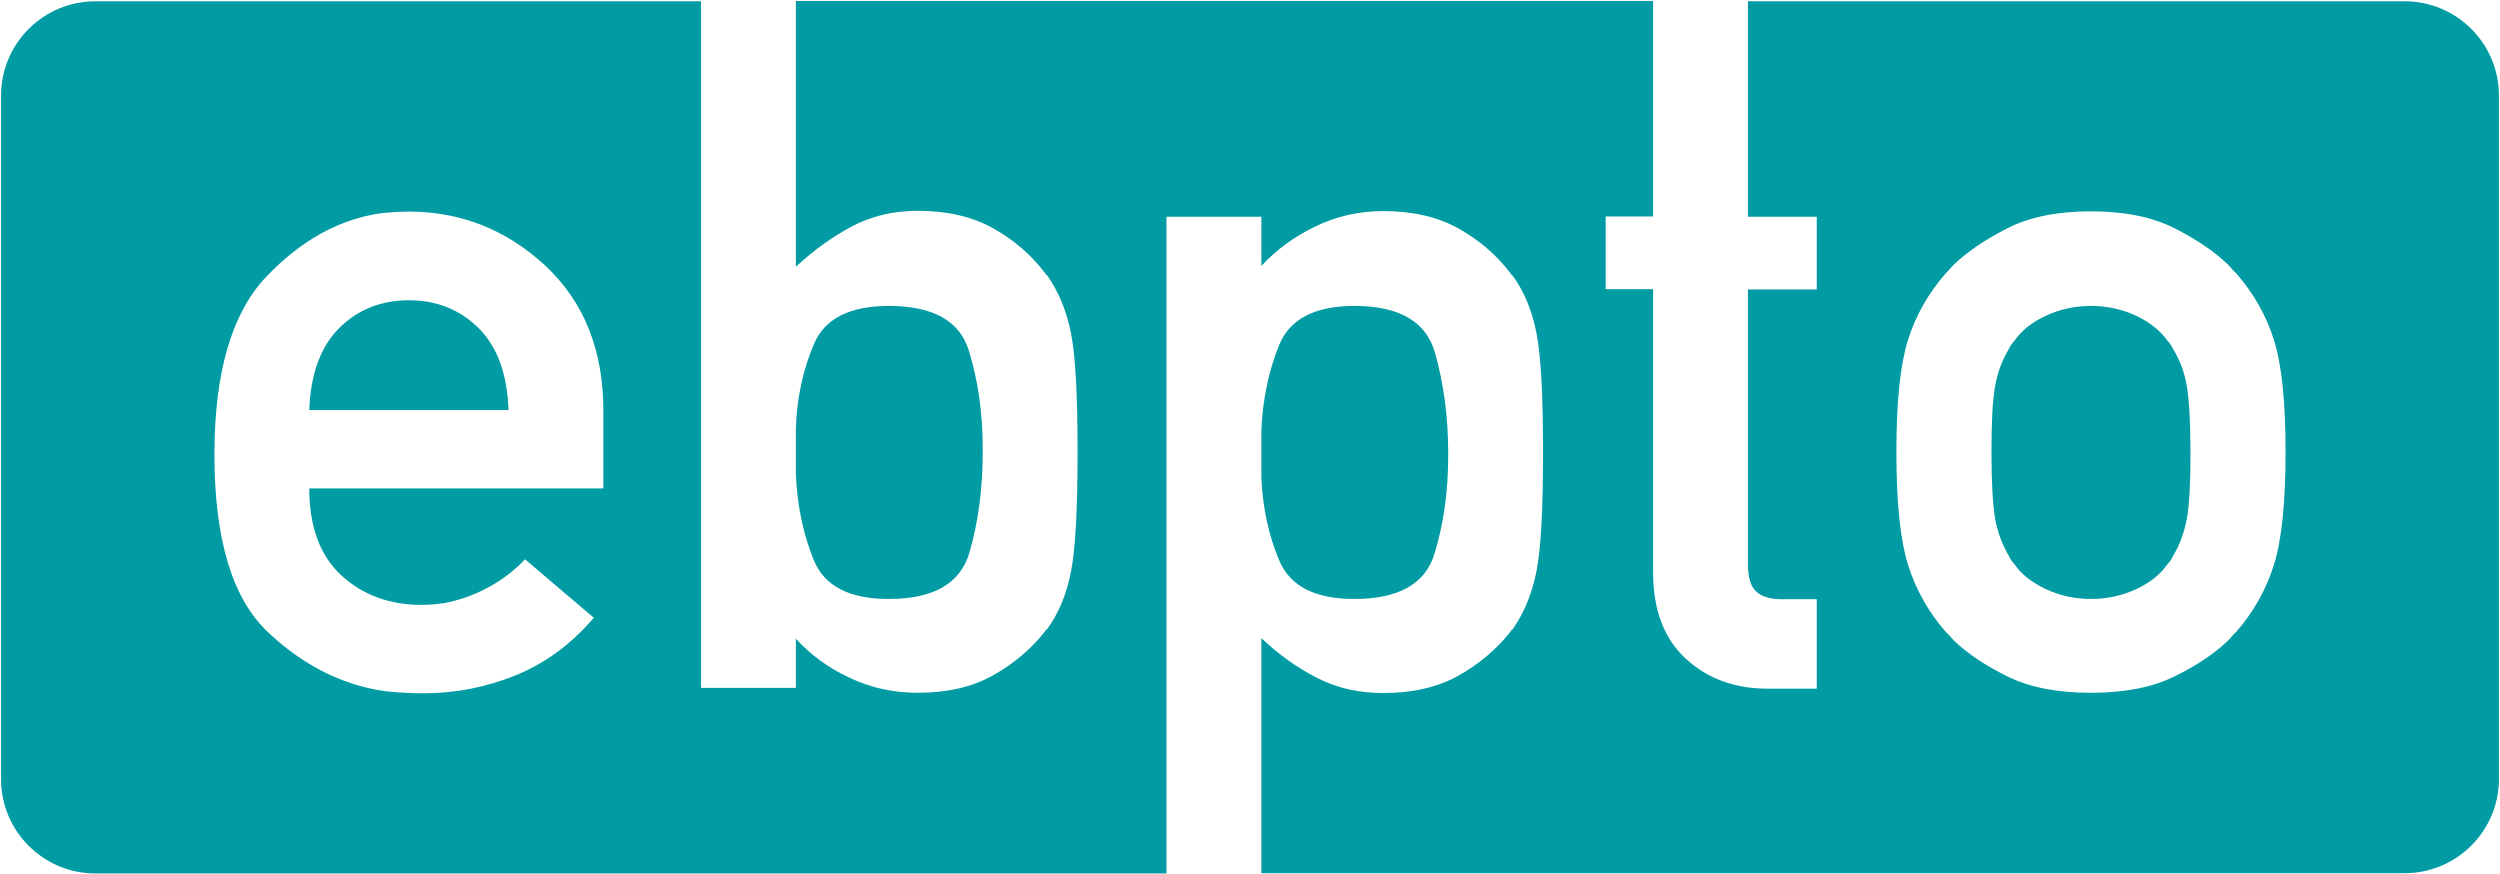
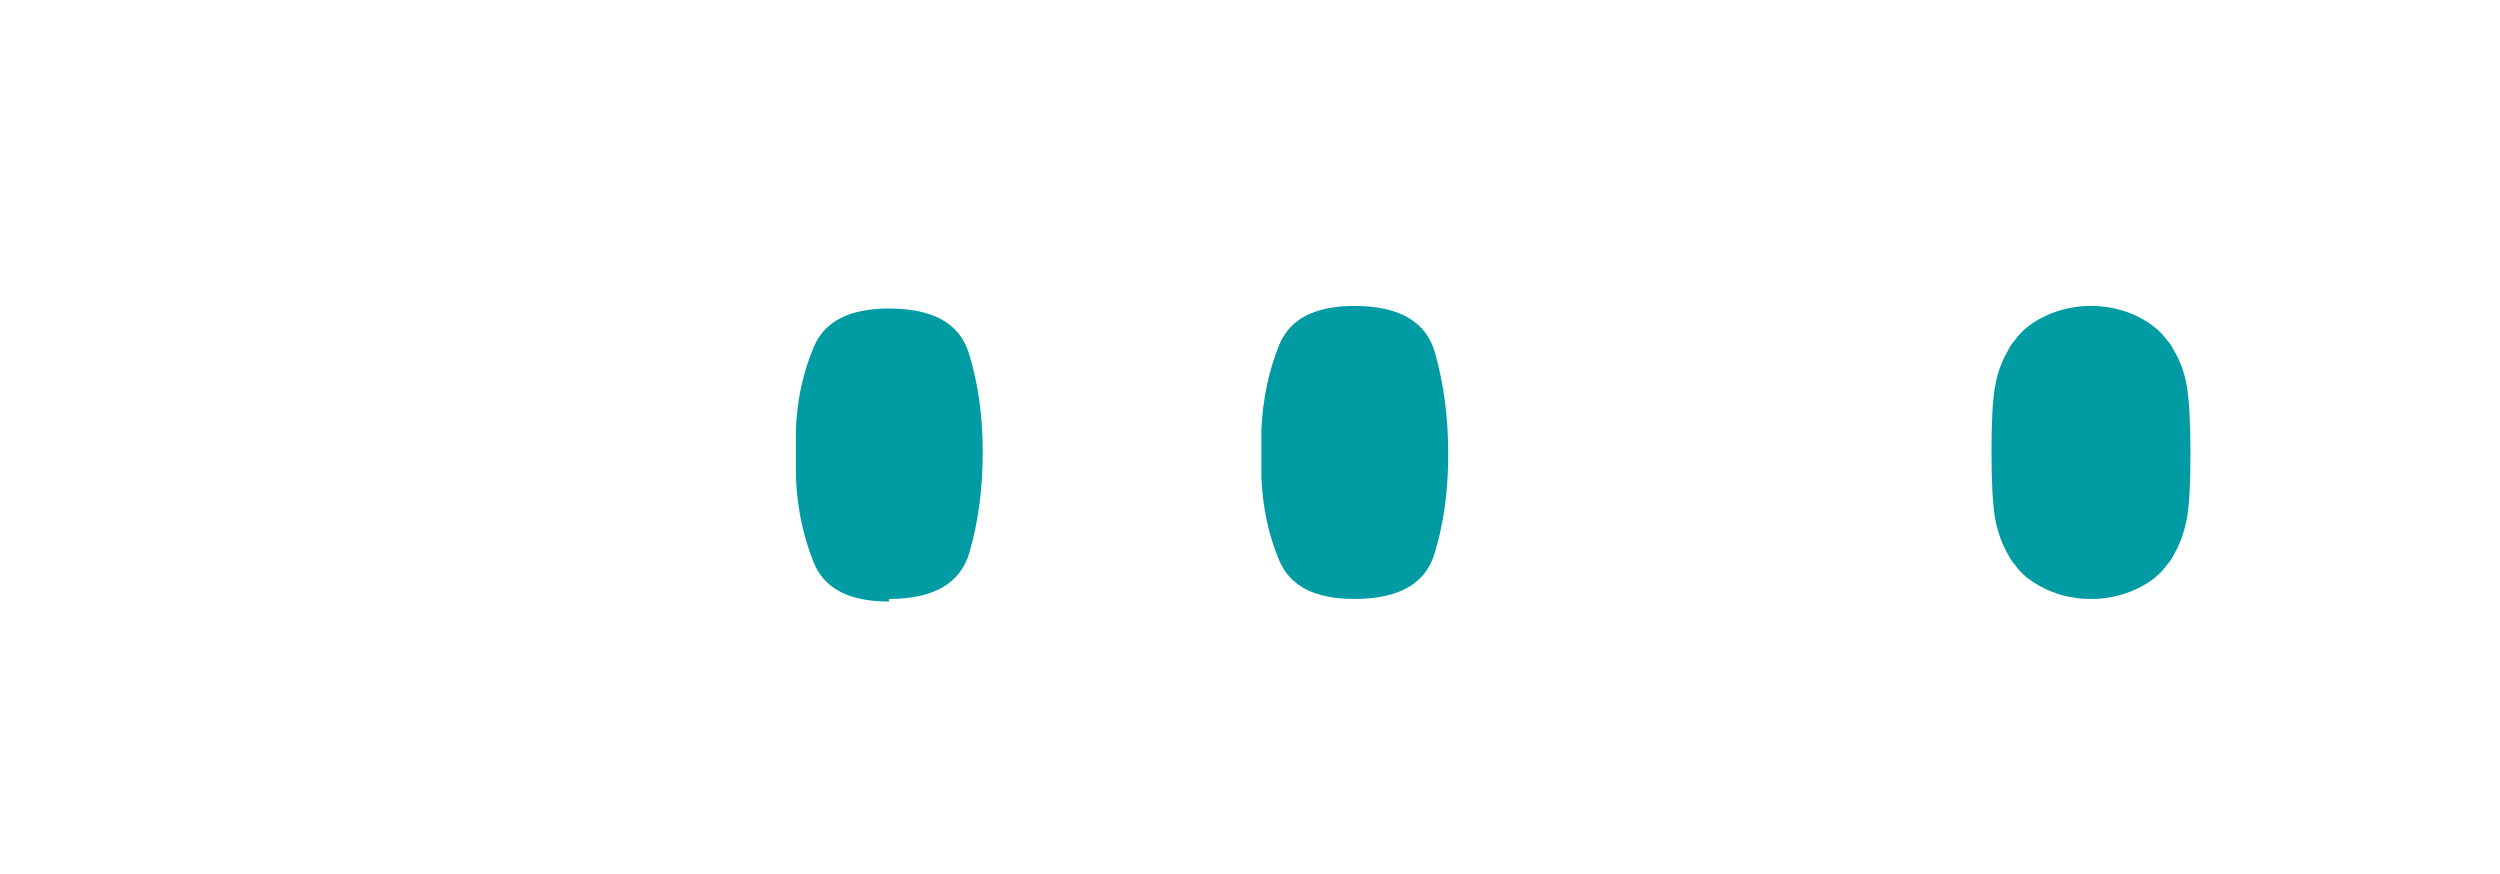
<svg xmlns="http://www.w3.org/2000/svg" class="h-[50px] w-auto relative -mt-1" viewBox="0 0 970 339" width="970" height="339">
  <defs>
    <linearGradient id="linearGradient-1" x1="-428.338%" x2="865.455%" y1="-50.502%" y2="221.266%">
      <stop offset="100%" stop-color="#019ca3" />
      <stop offset="100%" stop-color="#019ca3" />
    </linearGradient>
    <linearGradient id="linearGradient-2" x1="-653.061%" x2="640.732%" y1="-97.694%" y2="174.074%">
      <stop offset="100%" stop-color="#019ca3" />
      <stop offset="100%" stop-color="#019ca3" />
    </linearGradient>
    <linearGradient id="linearGradient-3" x1="1.373%" x2="98.154%" y1="4.128%" y2="95.413%">
      <stop offset="100%" stop-color="#019ca3" />
      <stop offset="100%" stop-color="#019ca3" />
    </linearGradient>
    <linearGradient id="linearGradient-4" x1="-168.629%" x2="1044.825%" y1="-68.308%" y2="657.044%">
      <stop offset="100%" stop-color="#019ca3" />
      <stop offset="100%" stop-color="#019ca3" />
    </linearGradient>
    <linearGradient id="linearGradient-5" x1="-944.057%" x2="270.969%" y1="-172.336%" y2="99.432%">
      <stop offset="100%" stop-color="#019ca3" />
      <stop offset="100%" stop-color="#019ca3" />
    </linearGradient>
    <linearGradient id="linearGradient-1" x1="-428.338%" x2="865.455%" y1="-50.502%" y2="221.266%">
      <stop offset="100%" stop-color="#019ca3" />
      <stop offset="100%" stop-color="#019ca3" />
    </linearGradient>
    <linearGradient id="linearGradient-2" x1="-653.061%" x2="640.732%" y1="-97.694%" y2="174.074%">
      <stop offset="100%" stop-color="#019ca3" />
      <stop offset="100%" stop-color="#019ca3" />
    </linearGradient>
    <linearGradient id="linearGradient-3" x1="1.373%" x2="98.154%" y1="4.128%" y2="95.413%">
      <stop offset="100%" stop-color="#019ca3" />
      <stop offset="100%" stop-color="#019ca3" />
    </linearGradient>
    <linearGradient id="linearGradient-4" x1="-168.629%" x2="1044.825%" y1="-68.308%" y2="657.044%">
      <stop offset="100%" stop-color="#019ca3" />
      <stop offset="100%" stop-color="#019ca3" />
    </linearGradient>
    <linearGradient id="linearGradient-5" x1="-944.057%" x2="270.969%" y1="-172.336%" y2="99.432%">
      <stop offset="100%" stop-color="#019ca3" />
      <stop offset="100%" stop-color="#019ca3" />
    </linearGradient>
  </defs>
  <g fill="none" fill-rule="evenodd" stroke="none" stroke-width="1">
    <g fill="none">
-       <path fill="url(&quot;#linearGradient-1&quot;)" d="M344.9 232.4c17.3 0 27.7-6 31.2-17.9 3.5-11.9 5.2-25 5.2-39.2v-.5-.5c0-14-1.8-26.7-5.4-38.3-3.6-11.6-14-17.3-31-17.3-15.2 0-24.9 4.9-29.1 14.8-4.2 9.9-6.6 20.7-7 32.5v18c.5 12 2.8 23.1 6.9 33.2 4.1 10.2 13.8 15.2 29.2 15.2z" />
+       <path fill="url(&quot;#linearGradient-1&quot;)" d="M344.9 232.4c17.3 0 27.7-6 31.2-17.9 3.5-11.9 5.2-25 5.2-39.2c0-14-1.8-26.7-5.4-38.3-3.6-11.6-14-17.3-31-17.3-15.2 0-24.9 4.9-29.1 14.8-4.2 9.9-6.6 20.7-7 32.5v18c.5 12 2.8 23.1 6.9 33.2 4.1 10.2 13.8 15.2 29.2 15.2z" />
      <path fill="url(&quot;#linearGradient-2&quot;)" d="M525.5 232.4c17.1 0 27.4-5.8 31-17.3 3.6-11.6 5.4-24.3 5.4-38.3v-.5-.5c0-14.2-1.8-27.3-5.2-39.2-3.5-11.9-13.9-17.9-31.2-17.9-15.4 0-25.1 5.1-29.2 15.2-4.1 10.1-6.4 21.2-6.9 33.2v18c.5 11.8 2.8 22.6 7 32.5 4.2 9.9 13.9 14.8 29.1 14.8z" />
-       <path fill="url(&quot;#linearGradient-3&quot;)" fill-rule="nonzero" d="M933 .5H678.2v83.6h26.7v28.2h-26.7v106.5c0 5.1 1 8.6 3.1 10.6 2 2 5.4 3.1 9.9 3.1h13.7v34.7h-19.1c-12.8 0-23.3-3.9-31.8-11.7-8.4-7.8-12.6-19-12.6-33.4V112.2H623V84h18.4V.4H308.8v103.1c7-6.5 14.3-11.7 21.8-15.7 7.6-4 16.1-6 25.5-6 11.3 0 21 2.2 29.1 6.7 8.1 4.5 14.7 10.2 20 17.1.2.2.4.5.5.7.1.2.3.4.5.4 4.6 6.5 7.7 14.1 9.4 22.9 1.7 8.8 2.5 24 2.5 45.7 0 21.9-.8 37.3-2.5 46.2-1.7 8.9-4.8 16.5-9.4 22.7-.2 0-.4.1-.5.4-.1.2-.3.5-.5.7-5.3 6.7-12 12.3-20 16.8-8.1 4.5-17.8 6.7-29.1 6.7-9.4 0-18.2-1.9-26.4-5.8-8.2-3.8-15.2-8.9-20.9-15.2v19.1H272V.5H37C16.8.5.4 16.9.4 37.1v265.2c0 20.2 16.4 36.6 36.6 36.6h415.6V84.1h36.8v19.1c5.8-6.3 12.8-11.4 20.9-15.3 8.2-4 17-6 26.4-6 11.3 0 21 2.2 29.1 6.7 8.1 4.5 14.7 10.2 20 17.1.2.2.4.5.5.7.1.2.3.4.5.4 4.6 6.3 7.7 13.8 9.4 22.7 1.7 8.9 2.5 24.3 2.5 46.2 0 21.7-.8 36.9-2.5 45.7-1.7 8.8-4.8 16.4-9.4 22.9-.2 0-.4.1-.5.4-.1.2-.3.5-.5.7-5.3 6.7-12 12.3-20 16.8-8.1 4.5-17.8 6.7-29.1 6.7-9.4 0-17.9-1.9-25.5-5.8-7.6-3.8-14.9-9-21.8-15.5v91.2H933c20.2 0 36.6-16.4 36.6-36.6V37.1C969.6 16.9 953.2.5 933 .5zm-698.9 189H120c0 14.9 4.2 26.2 12.5 33.8 8.3 7.6 18.7 11.4 31.2 11.4 1.4 0 2.9-.1 4.3-.2s2.9-.3 4.3-.5c5.5-1 11.1-2.9 16.6-5.8 5.5-2.9 10.5-6.6 14.8-11.2l26.7 22.7c-8.9 10.4-19.1 17.8-30.5 22.4-11.4 4.6-23.3 6.9-35.6 6.9-2.4 0-4.8-.1-7-.2-2.3-.1-4.6-.3-7-.5-16.8-2.2-32.3-9.8-46.2-22.9-14-13.1-20.9-36.2-20.9-69.1 0-31.8 6.7-54.7 20-68.8 13.4-14.1 28.1-22.3 44.2-24.7 1.9-.2 3.8-.4 5.6-.5 1.8-.1 3.7-.2 5.6-.2 20.2 0 37.8 7 52.9 20.9 15 14 22.6 32.7 22.6 56.3v30.2zm648.2 29.6c-3 9.6-7.9 18.3-14.6 26l-.7.7c-.5.5-.9 1-1.3 1.4-.4.5-.8 1-1.3 1.4-5.3 5.1-12.2 9.7-20.8 13.9-8.5 4.2-19.3 6.3-32.3 6.3-13 0-23.8-2.1-32.3-6.3-8.5-4.2-15.5-8.8-20.8-13.9-.5-.5-.9-1-1.3-1.4-.4-.5-.8-1-1.3-1.4l-.7-.7c-6.7-7.7-11.6-16.4-14.6-26-3-9.6-4.5-24.2-4.5-43.7 0-19.5 1.5-34 4.5-43.5s7.9-18.1 14.6-25.8l.7-.7c.5-.5.9-1 1.3-1.4.4-.5.8-1 1.3-1.4 5.3-5.1 12.2-9.7 20.8-14.1 8.5-4.3 19.3-6.5 32.3-6.5 13 0 23.8 2.2 32.3 6.5 8.5 4.3 15.5 9 20.8 14.1.5.5.9 1 1.3 1.4.4.5.8 1 1.3 1.4l.7.7c6.7 7.7 11.6 16.3 14.6 25.8s4.5 24 4.5 43.5-1.5 34.1-4.5 43.7z" />
-       <path fill="url(&quot;#linearGradient-4&quot;)" d="M158.7 116.5c-10.8 0-19.9 3.6-27.1 10.8-7.2 7.2-11.1 17.8-11.6 31.8h77.3c-.5-14-4.3-24.5-11.6-31.8-7.2-7.1-16.2-10.8-27-10.8z" />
      <path fill="url(&quot;#linearGradient-5&quot;)" d="M843.1 135.3c-.2-.5-.5-1-.9-1.6-.4-.6-.8-1.1-1.3-1.6-2.7-3.8-6.7-7-12.1-9.6-5.4-2.5-11.3-3.8-17.5-3.8-6.3 0-12.1 1.3-17.5 3.8s-9.4 5.7-12.1 9.6c-.5.5-.9 1-1.3 1.6-.4.6-.7 1.1-.9 1.6-2.6 4.3-4.5 9.2-5.4 14.6-1 5.4-1.4 13.9-1.4 25.5 0 11.8.5 20.4 1.4 25.8 1 5.4 2.8 10.3 5.4 14.6.2.5.5 1 .9 1.6.4.6.8 1.1 1.3 1.6 2.6 3.9 6.7 7 12.1 9.6 5.4 2.5 11.2 3.8 17.5 3.8 6.3 0 12.1-1.3 17.5-3.8s9.4-5.7 12.1-9.6c.5-.5.9-1 1.3-1.6.4-.6.7-1.1.9-1.6 2.6-4.3 4.4-9.2 5.4-14.6s1.4-13.9 1.4-25.5c0-11.8-.5-20.4-1.4-25.8-.9-5.4-2.7-10.2-5.4-14.6z" />
    </g>
  </g>
</svg>